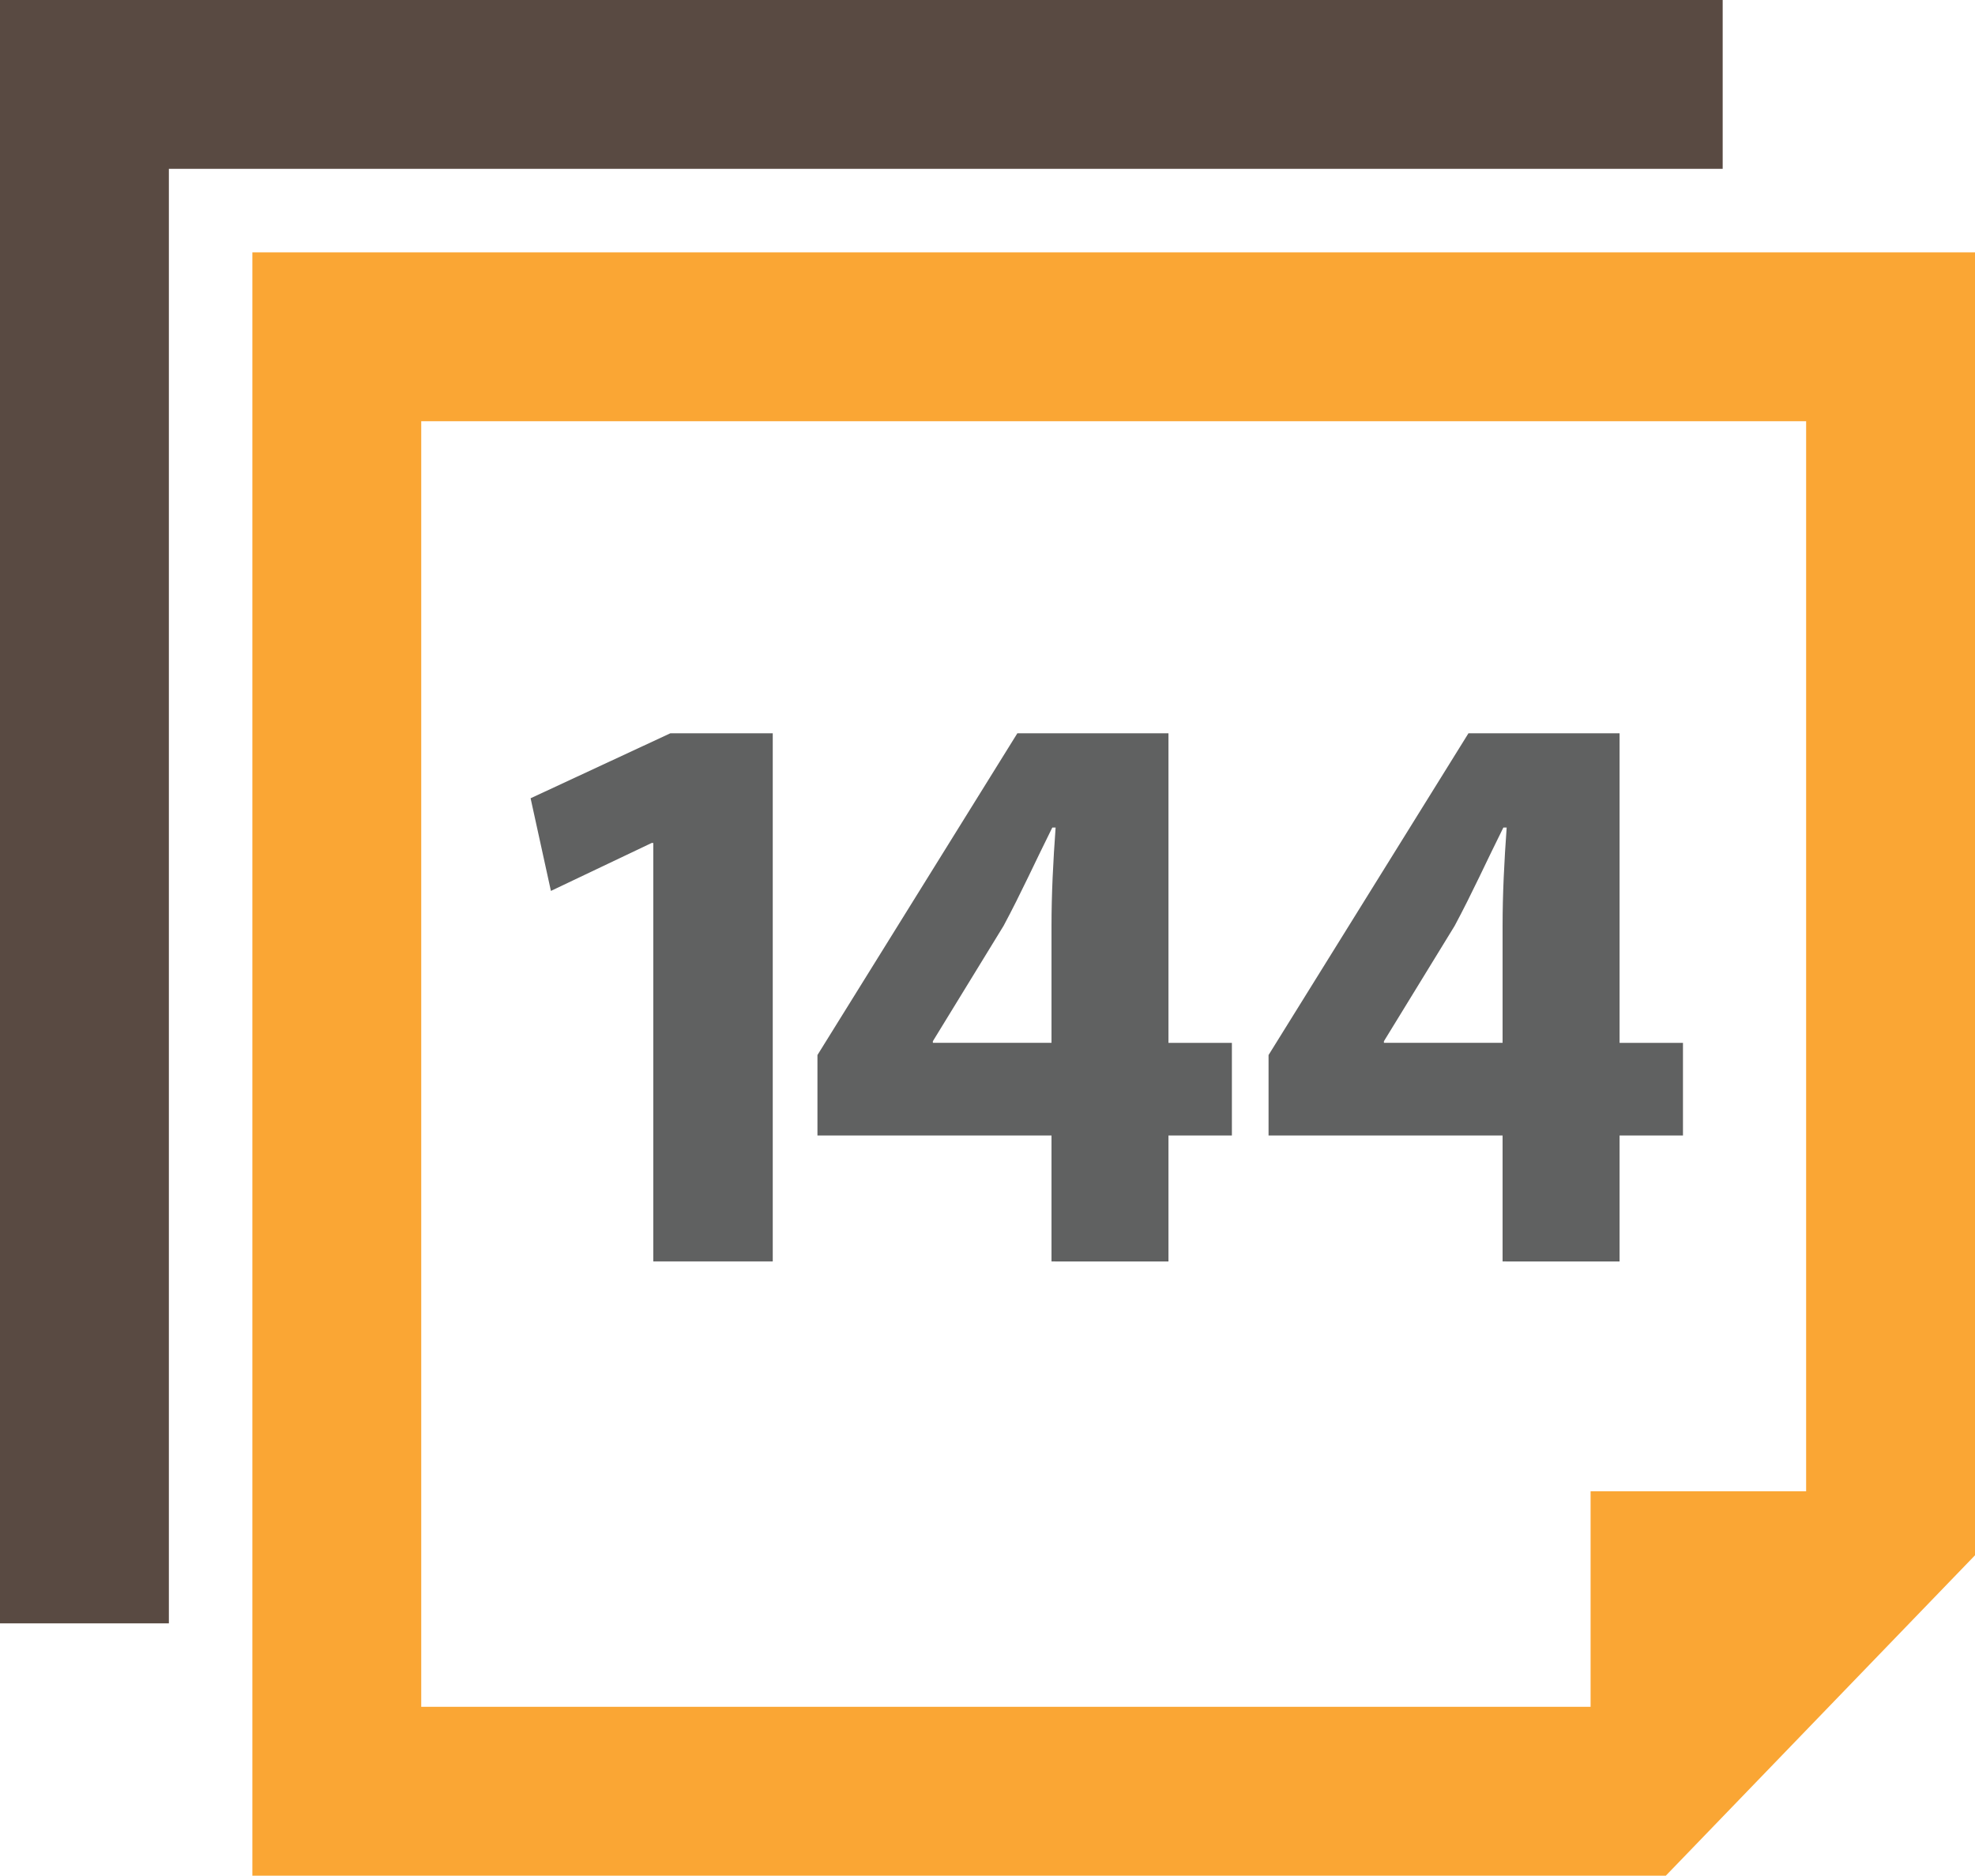
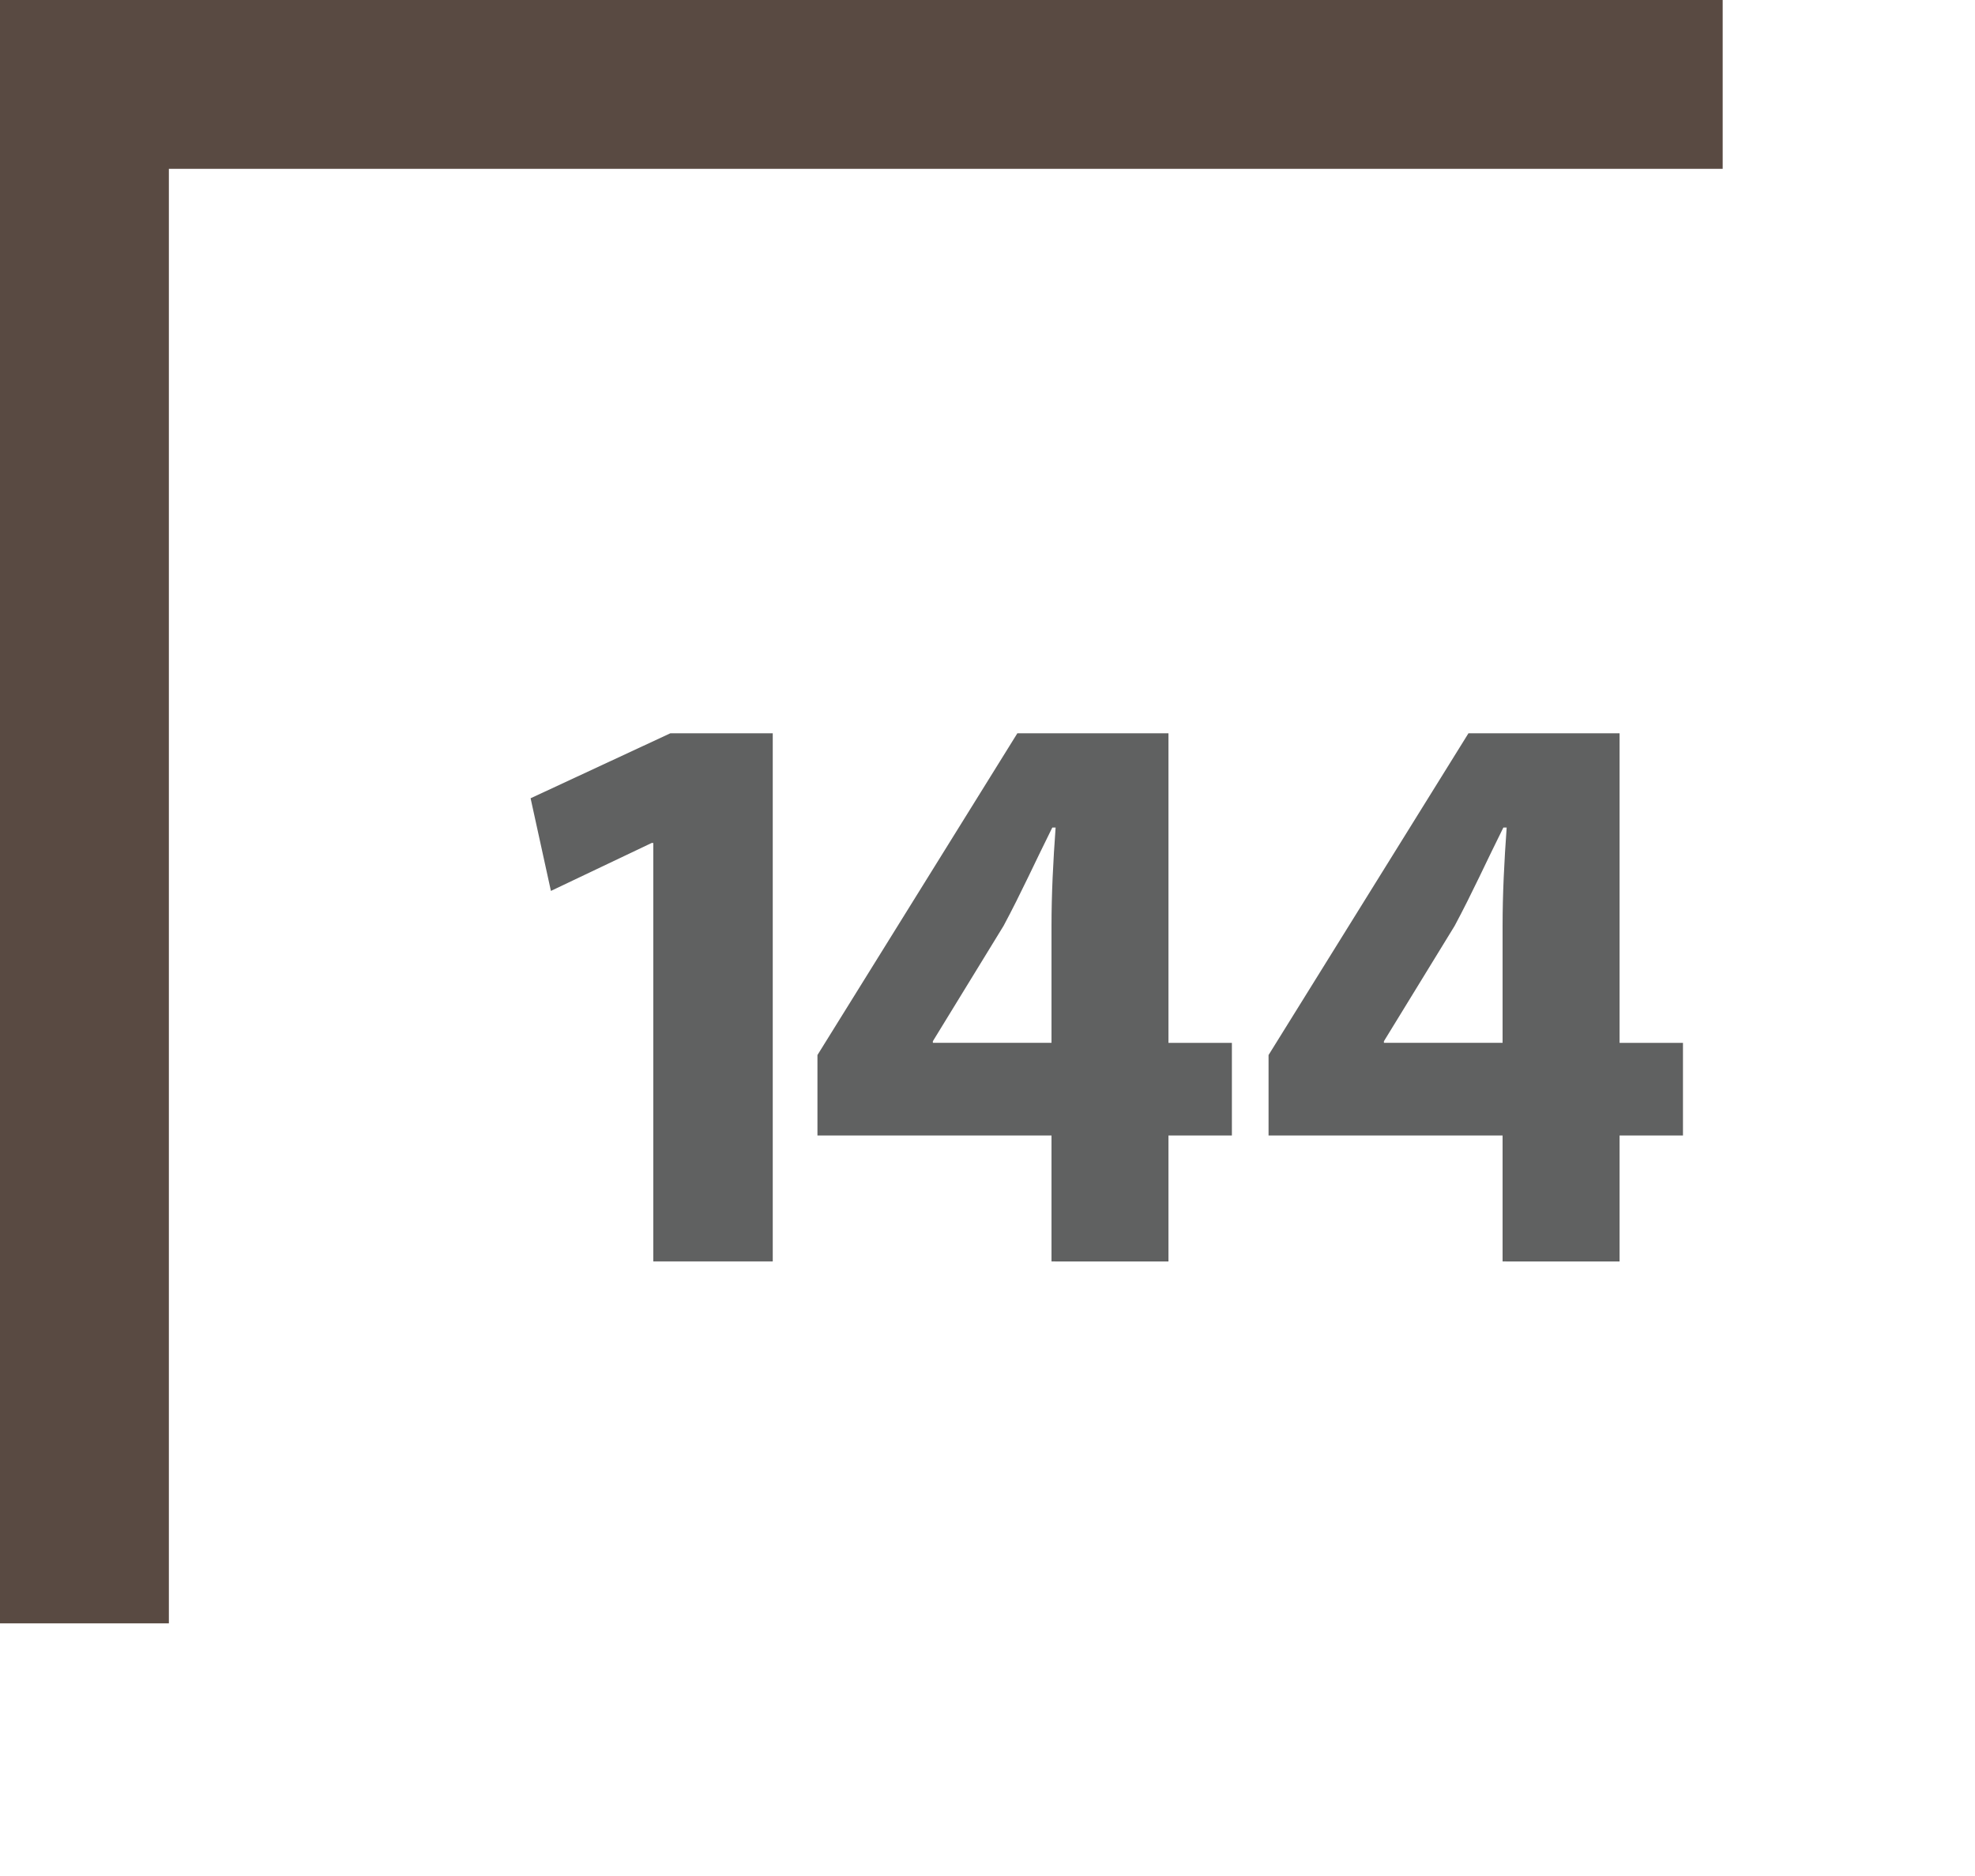
<svg xmlns="http://www.w3.org/2000/svg" version="1.1" id="Layer_1" x="0px" y="0px" width="87.48px" height="83.092px" viewBox="0 0 87.48 83.092" enable-background="new 0 0 87.48 83.092" xml:space="preserve">
  <polygon fill="#594A42" points="0,0 0,71.914 7.48,71.914 7.48,7.479 76.304,7.479 76.304,0 " />
-   <path fill="#FAA634" d="M11.178,11.179v71.913h62.607L87.48,68.899V11.18L11.178,11.179L11.178,11.179z M80,66.063h-9.547v9.547  H18.658V18.659H80V66.063z" />
  <g>
    <path fill="#606161" d="M28.937,37.343h-0.072l-4.463,2.124l-0.9-4.104l6.191-2.879h4.535v23.397h-5.291V37.343z" />
    <path fill="#606161" d="M46.575,55.881v-5.58H36.208v-3.563l8.854-14.253h6.694v13.714h2.809v4.104h-2.809v5.58L46.575,55.881   L46.575,55.881z M46.575,46.197v-5.183c0-1.404,0.072-2.844,0.182-4.355h-0.146c-0.756,1.512-1.368,2.88-2.159,4.355l-3.132,5.111   v0.072H46.575z" />
    <path fill="#606161" d="M66.555,55.881v-5.58H56.189v-3.563l8.854-14.253h6.694v13.714h2.808v4.104h-2.808v5.58L66.555,55.881   L66.555,55.881z M66.555,46.197v-5.183c0-1.404,0.072-2.844,0.181-4.355H66.59c-0.756,1.512-1.367,2.88-2.158,4.355l-3.133,5.111   v0.072H66.555z" />
  </g>
</svg>